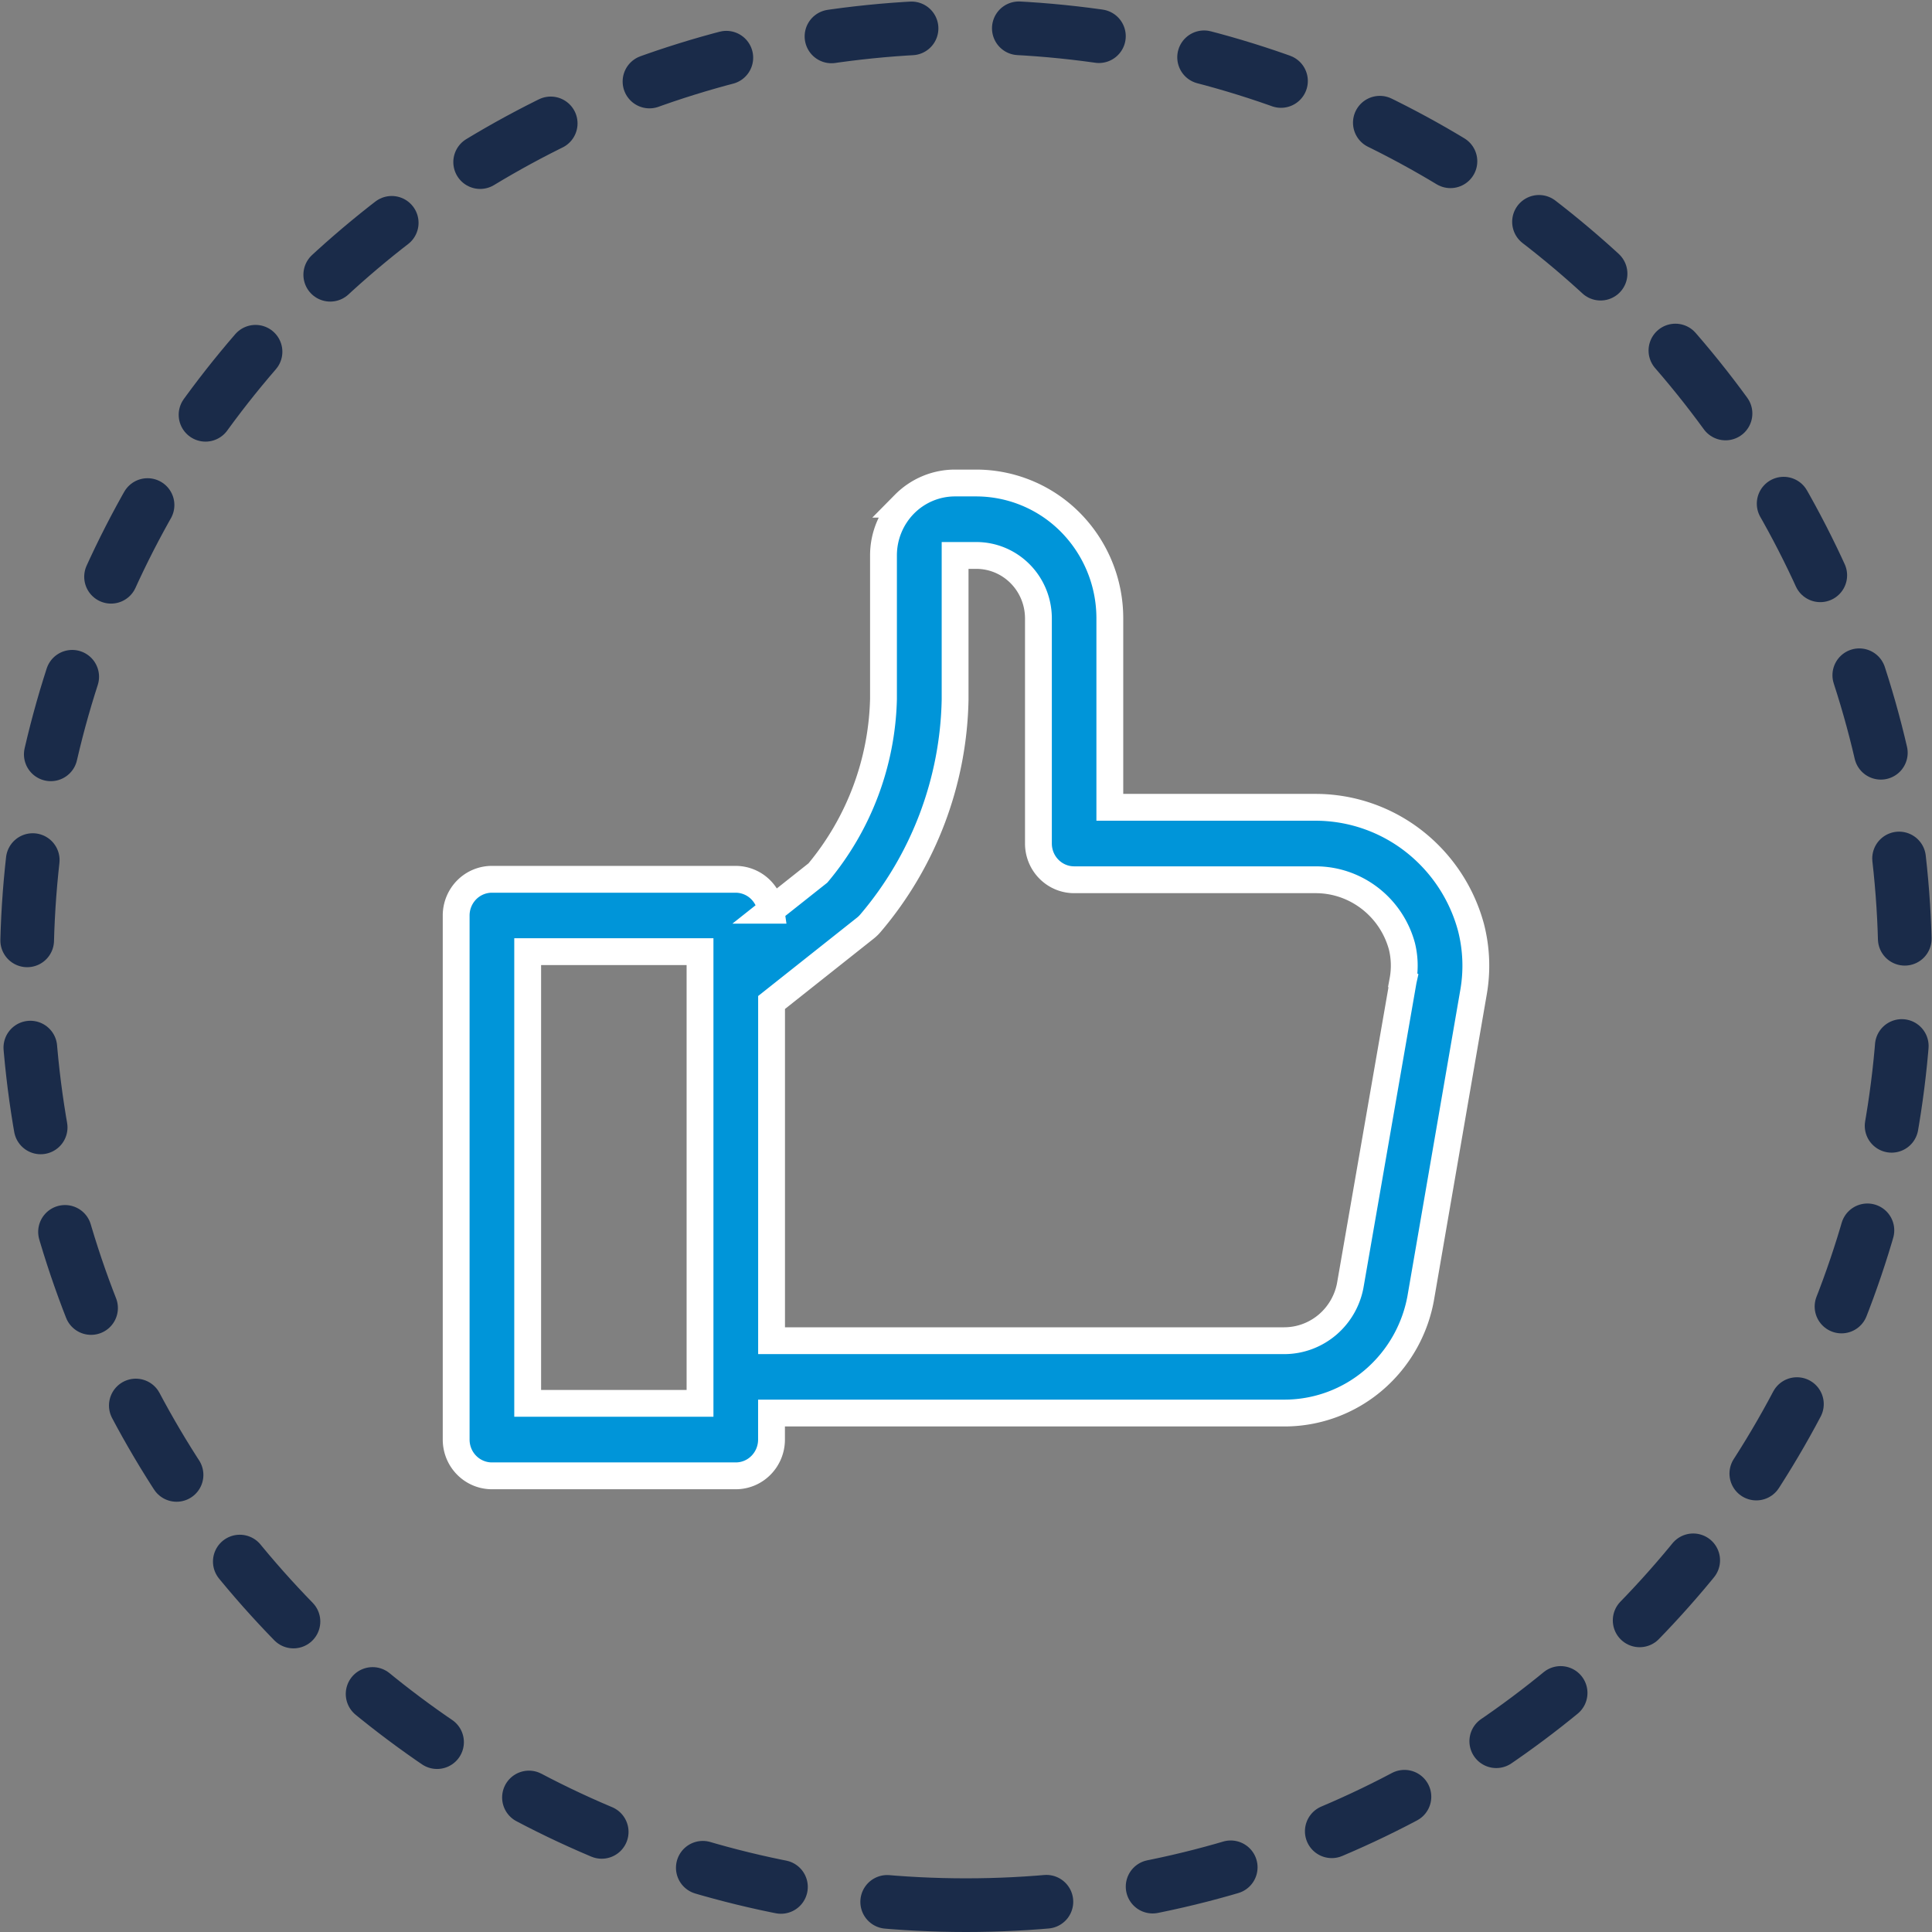
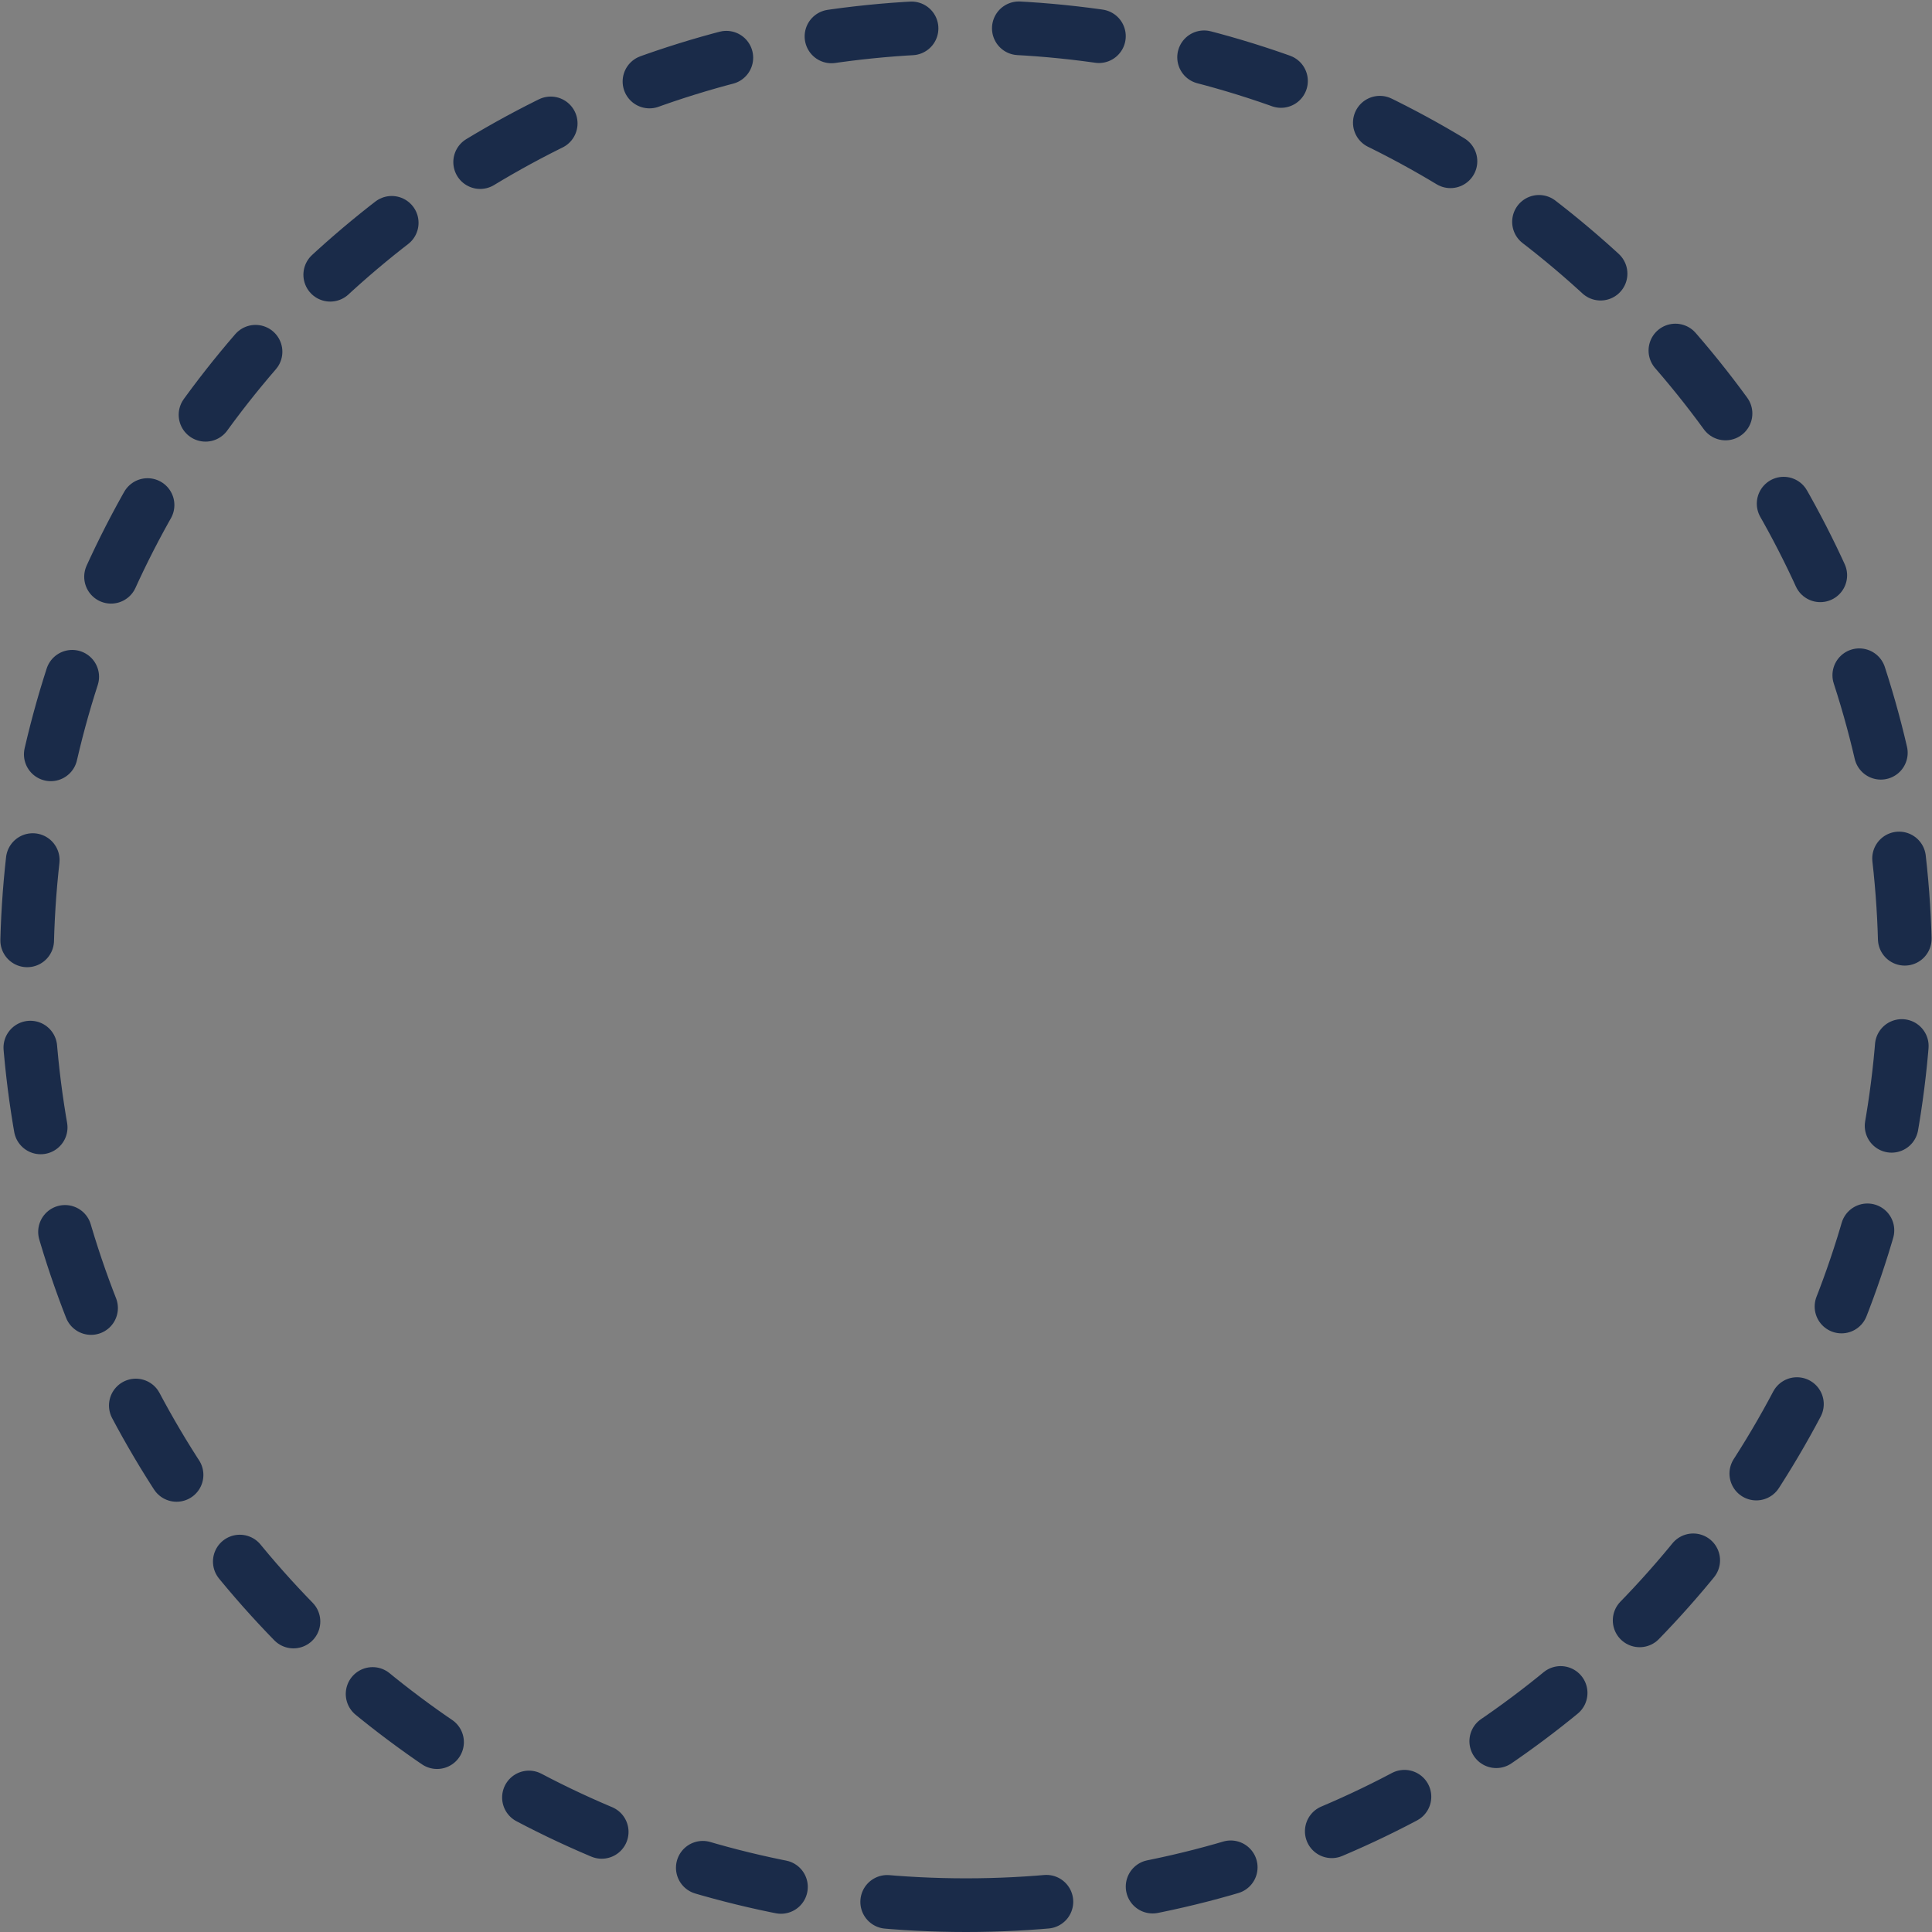
<svg xmlns="http://www.w3.org/2000/svg" width="72" height="72" viewBox="0 0 72 72">
  <rect x="0" y="0" width="72" height="72" fill="#808080" stroke="none" />
  <g fill="none" fill-rule="evenodd">
-     <path d="M49.035 30.086H41.36V23.04a5.08 5.08 0 0 0-1.459-3.563A4.948 4.948 0 0 0 36.384 18h-.795c-.706 0-1.384.284-1.884.79a2.72 2.72 0 0 0-.78 1.91v5.344a10.493 10.493 0 0 1-2.444 6.49l-1.75 1.387a1.356 1.356 0 0 0-.453-.83 1.324 1.324 0 0 0-.88-.322h-9.065c-.354 0-.693.142-.943.395a1.36 1.36 0 0 0-.39.955v19.53c0 .359.14.702.39.955.25.254.59.396.943.396h9.087c.354 0 .693-.142.942-.396.25-.253.39-.596.39-.954v-.99h19.101a5.12 5.12 0 0 0 3.347-1.235 5.248 5.248 0 0 0 1.761-3.136l1.95-11.294a5.736 5.736 0 0 0-.093-2.44 6.088 6.088 0 0 0-2.148-3.222 5.956 5.956 0 0 0-3.636-1.247h.001zM26.088 52.299h-6.423V35.465h6.423v16.834zm26.207-15.754-1.963 11.29a2.545 2.545 0 0 1-.852 1.526c-.455.39-1.031.604-1.626.603h-19.1V37.36l3.486-2.764c.075-.058.144-.125.205-.198a13.242 13.242 0 0 0 3.149-8.327V20.7h.795c.612.001 1.199.248 1.632.687.433.438.676 1.033.678 1.654v8.394c0 .359.14.702.39.955.25.254.589.396.942.396h9.004c.73 0 1.438.244 2.018.692.58.448 1 1.076 1.193 1.788.102.416.114.849.036 1.27l.013.008z" stroke="#FFF" fill="#0095D9" fill-rule="nonzero" />
    <path d="M36 71c19.33 0 35-15.67 35-35S55.33 1 36 1 1 16.67 1 36s15.67 35 35 35z" stroke="#1A2B49" stroke-width="2" stroke-linecap="round" stroke-linejoin="round" stroke-dasharray="3,4" />
  </g>
</svg>